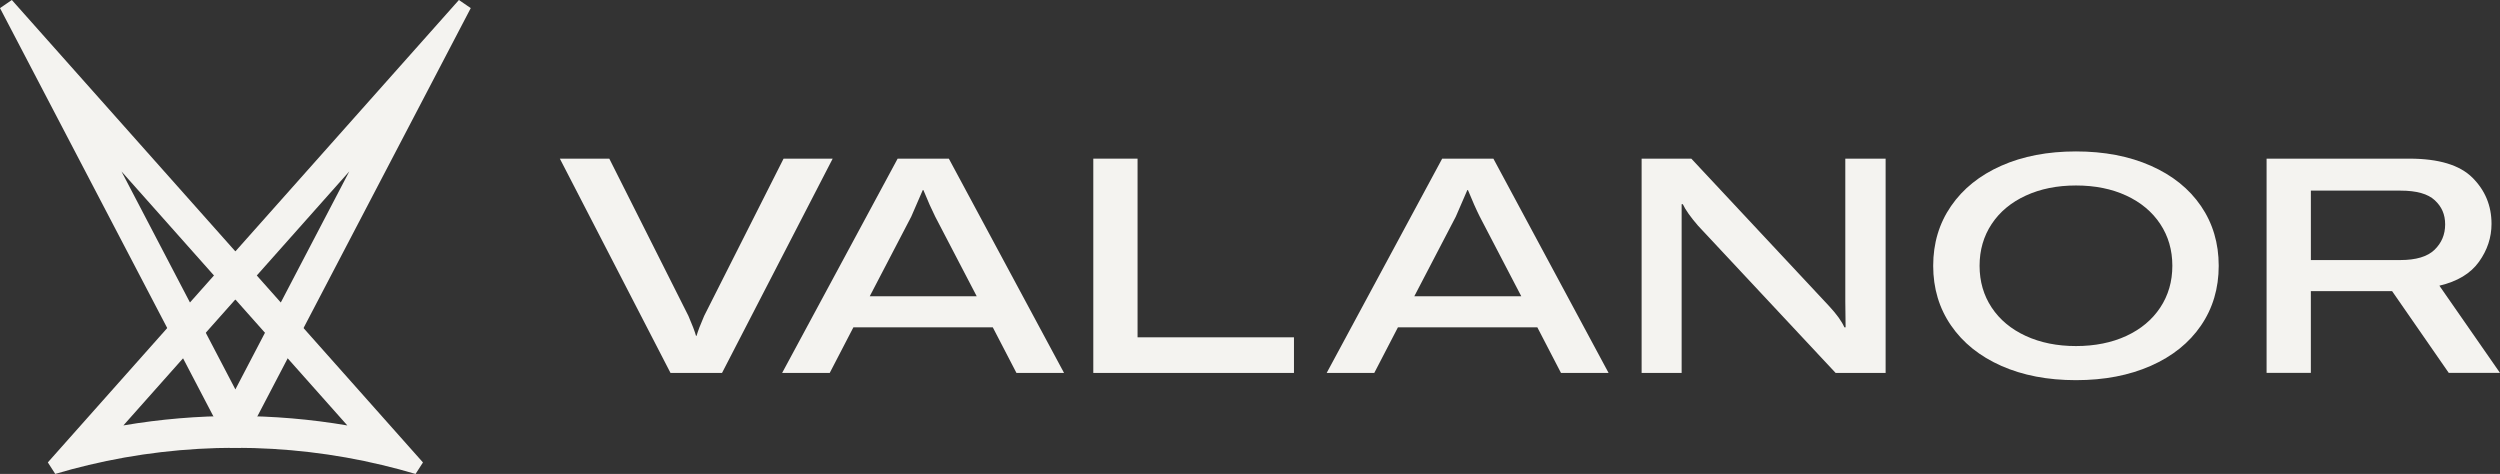
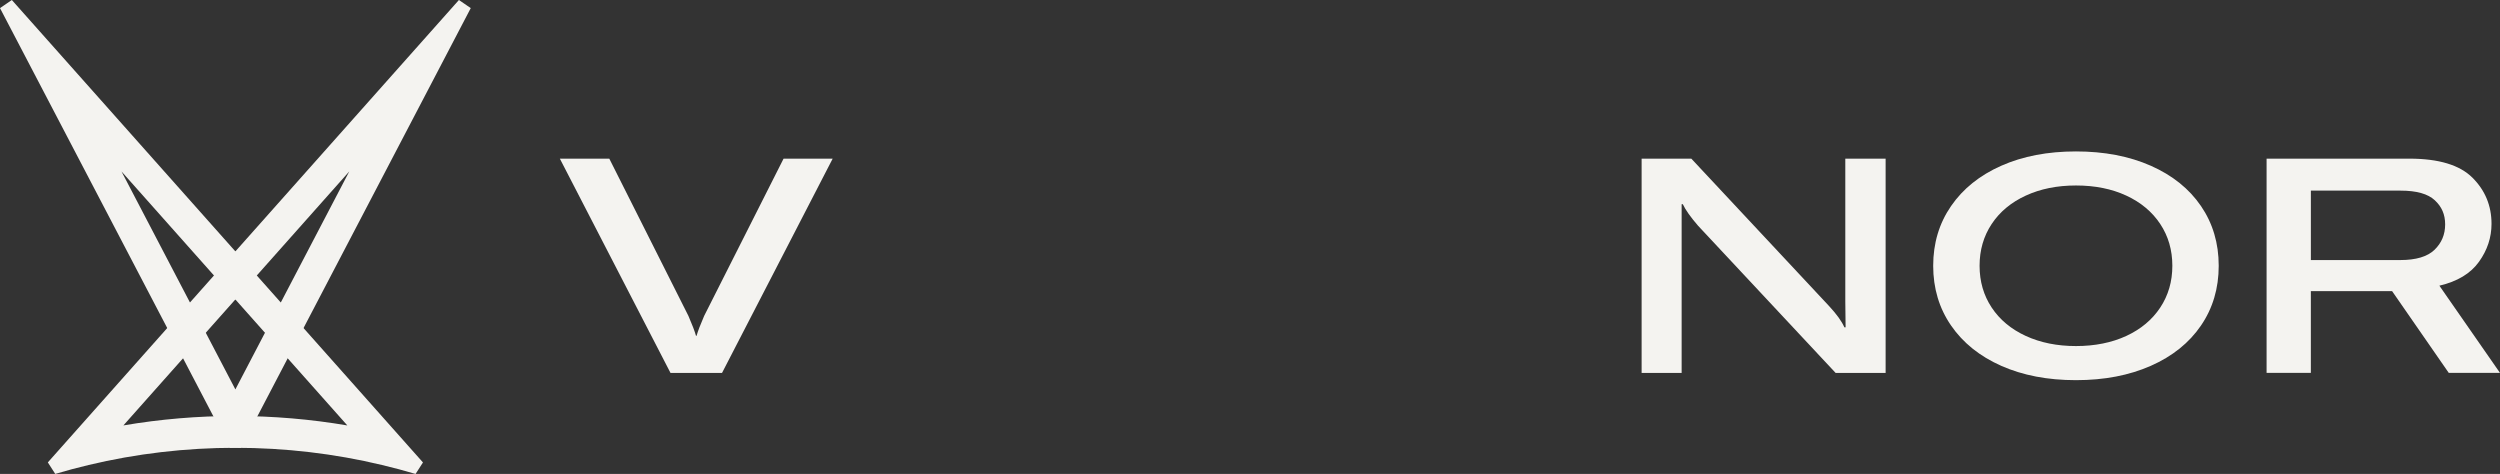
<svg xmlns="http://www.w3.org/2000/svg" width="422" height="80" viewBox="0 0 422 80" fill="none">
  <rect x="0" y="0" width="422" height="80" fill="#333333" stroke="none" />
  <g clip-path="url(#clip0_579_37)">
    <path d="M39.728 42.437L8.075 78.054L9.326 79.996C11.189 79.442 13.072 78.939 14.965 78.49C23.023 76.564 31.359 75.588 39.732 75.588C48.105 75.588 56.441 76.564 64.478 78.49C66.388 78.943 68.281 79.449 70.147 80.003L71.396 78.061L39.735 42.441L39.728 42.437ZM39.728 70.217C33.374 70.217 27.043 70.751 20.828 71.812L39.728 50.547L58.632 71.815C52.427 70.758 46.093 70.221 39.728 70.221V70.217Z" fill="#F4F3F0" />
    <path d="M77.465 0L39.732 42.437L1.998 0L0 1.368L28.231 55.378L30.901 60.482L36.02 70.278L38.799 75.595C39.111 75.595 39.42 75.592 39.732 75.592C40.044 75.592 40.353 75.592 40.665 75.595L43.443 70.278L48.563 60.482L51.233 55.378L79.464 1.368L77.465 0ZM47.396 51.061L44.729 56.165L39.732 65.731L34.734 56.169L32.068 51.065L20.505 28.936L36.119 46.504L39.722 50.558L39.732 50.568L39.745 50.554L43.348 46.501L58.962 28.932L47.399 51.058L47.396 51.061Z" fill="#F4F3F0" />
    <path d="M94.51 26.78H102.849L116.203 53.321C116.851 54.817 117.279 55.935 117.482 56.682H117.584C117.787 55.935 118.215 54.814 118.863 53.321L132.267 26.78H140.556L121.879 62.948H113.18L94.503 26.78H94.51Z" fill="#F4F3F0" />
-     <path d="M151.517 26.78H160.165L179.609 62.948H171.575L167.585 55.257H144.05L140.06 62.948H132.026L151.521 26.78H151.517ZM164.871 50.011L157.862 36.563C157.282 35.408 156.617 33.915 155.867 32.08H155.765L153.821 36.563L146.812 50.011H164.874H164.871Z" fill="#F4F3F0" />
-     <path d="M184.549 26.78H192.019V56.939H218.421V62.951H184.549V26.784V26.78Z" fill="#F4F3F0" />
-     <path d="M243.436 26.78H252.084L271.527 62.948H263.493L259.504 55.257H235.969L231.979 62.948H223.945L243.439 26.78H243.436ZM256.793 50.011L249.784 36.563C249.203 35.408 248.538 33.915 247.789 32.08H247.687L245.743 36.563L238.734 50.011H256.796H256.793Z" fill="#F4F3F0" />
    <path d="M277.105 26.78H285.495L308.725 51.639C310.021 53.03 310.889 54.236 311.334 55.257H311.537L311.487 50.825V26.78H318.292V62.948H309.851L286.621 38.09C285.359 36.63 284.508 35.425 284.063 34.472H283.86V62.948H277.105V26.78Z" fill="#F4F3F0" />
    <path d="M337.81 61.752C334.177 60.141 331.354 57.871 329.342 54.952C327.33 52.031 326.323 48.669 326.323 44.866C326.323 41.062 327.327 37.701 329.342 34.779C331.354 31.857 334.177 29.591 337.81 27.98C341.444 26.368 345.648 25.561 350.421 25.561C355.195 25.561 359.408 26.368 363.059 27.98C366.709 29.594 369.532 31.861 371.527 34.779C373.522 37.701 374.519 41.062 374.519 44.866C374.519 48.669 373.522 52.031 371.527 54.952C369.532 57.874 366.709 60.141 363.059 61.752C359.408 63.364 355.198 64.171 350.421 64.171C345.644 64.171 341.441 63.364 337.81 61.752ZM358.916 56.709C361.373 55.571 363.283 53.976 364.647 51.919C366.01 49.865 366.692 47.514 366.692 44.862C366.692 42.211 366.01 39.863 364.647 37.806C363.283 35.752 361.373 34.154 358.916 33.016C356.46 31.878 353.631 31.31 350.424 31.31C347.218 31.31 344.43 31.881 341.956 33.016C339.483 34.154 337.563 35.749 336.199 37.806C334.835 39.86 334.153 42.214 334.153 44.862C334.153 47.511 334.835 49.865 336.199 51.919C337.563 53.973 339.483 55.571 341.956 56.709C344.43 57.847 347.252 58.415 350.424 58.415C353.597 58.415 356.46 57.847 358.916 56.709Z" fill="#F4F3F0" />
    <path d="M382.604 26.78H406.702C411.649 26.78 415.197 27.851 417.345 29.989C419.493 32.128 420.568 34.725 420.568 37.782C420.568 40.093 419.859 42.231 418.444 44.2C417.029 46.17 414.804 47.511 411.767 48.224L422 62.945H413.352L403.784 49.139H390.071V62.945H382.6V26.777L382.604 26.78ZM411.001 33.81C409.84 32.722 407.913 32.178 405.219 32.178H390.074V43.897H405.169C407.828 43.897 409.755 43.319 410.95 42.164C412.144 41.008 412.741 39.583 412.741 37.884C412.741 36.185 412.161 34.894 411.001 33.81Z" fill="#F4F3F0" />
  </g>
  <defs>
    <clipPath id="clip0_579_37">
      <rect width="422" height="80" fill="white" />
    </clipPath>
  </defs>
</svg>